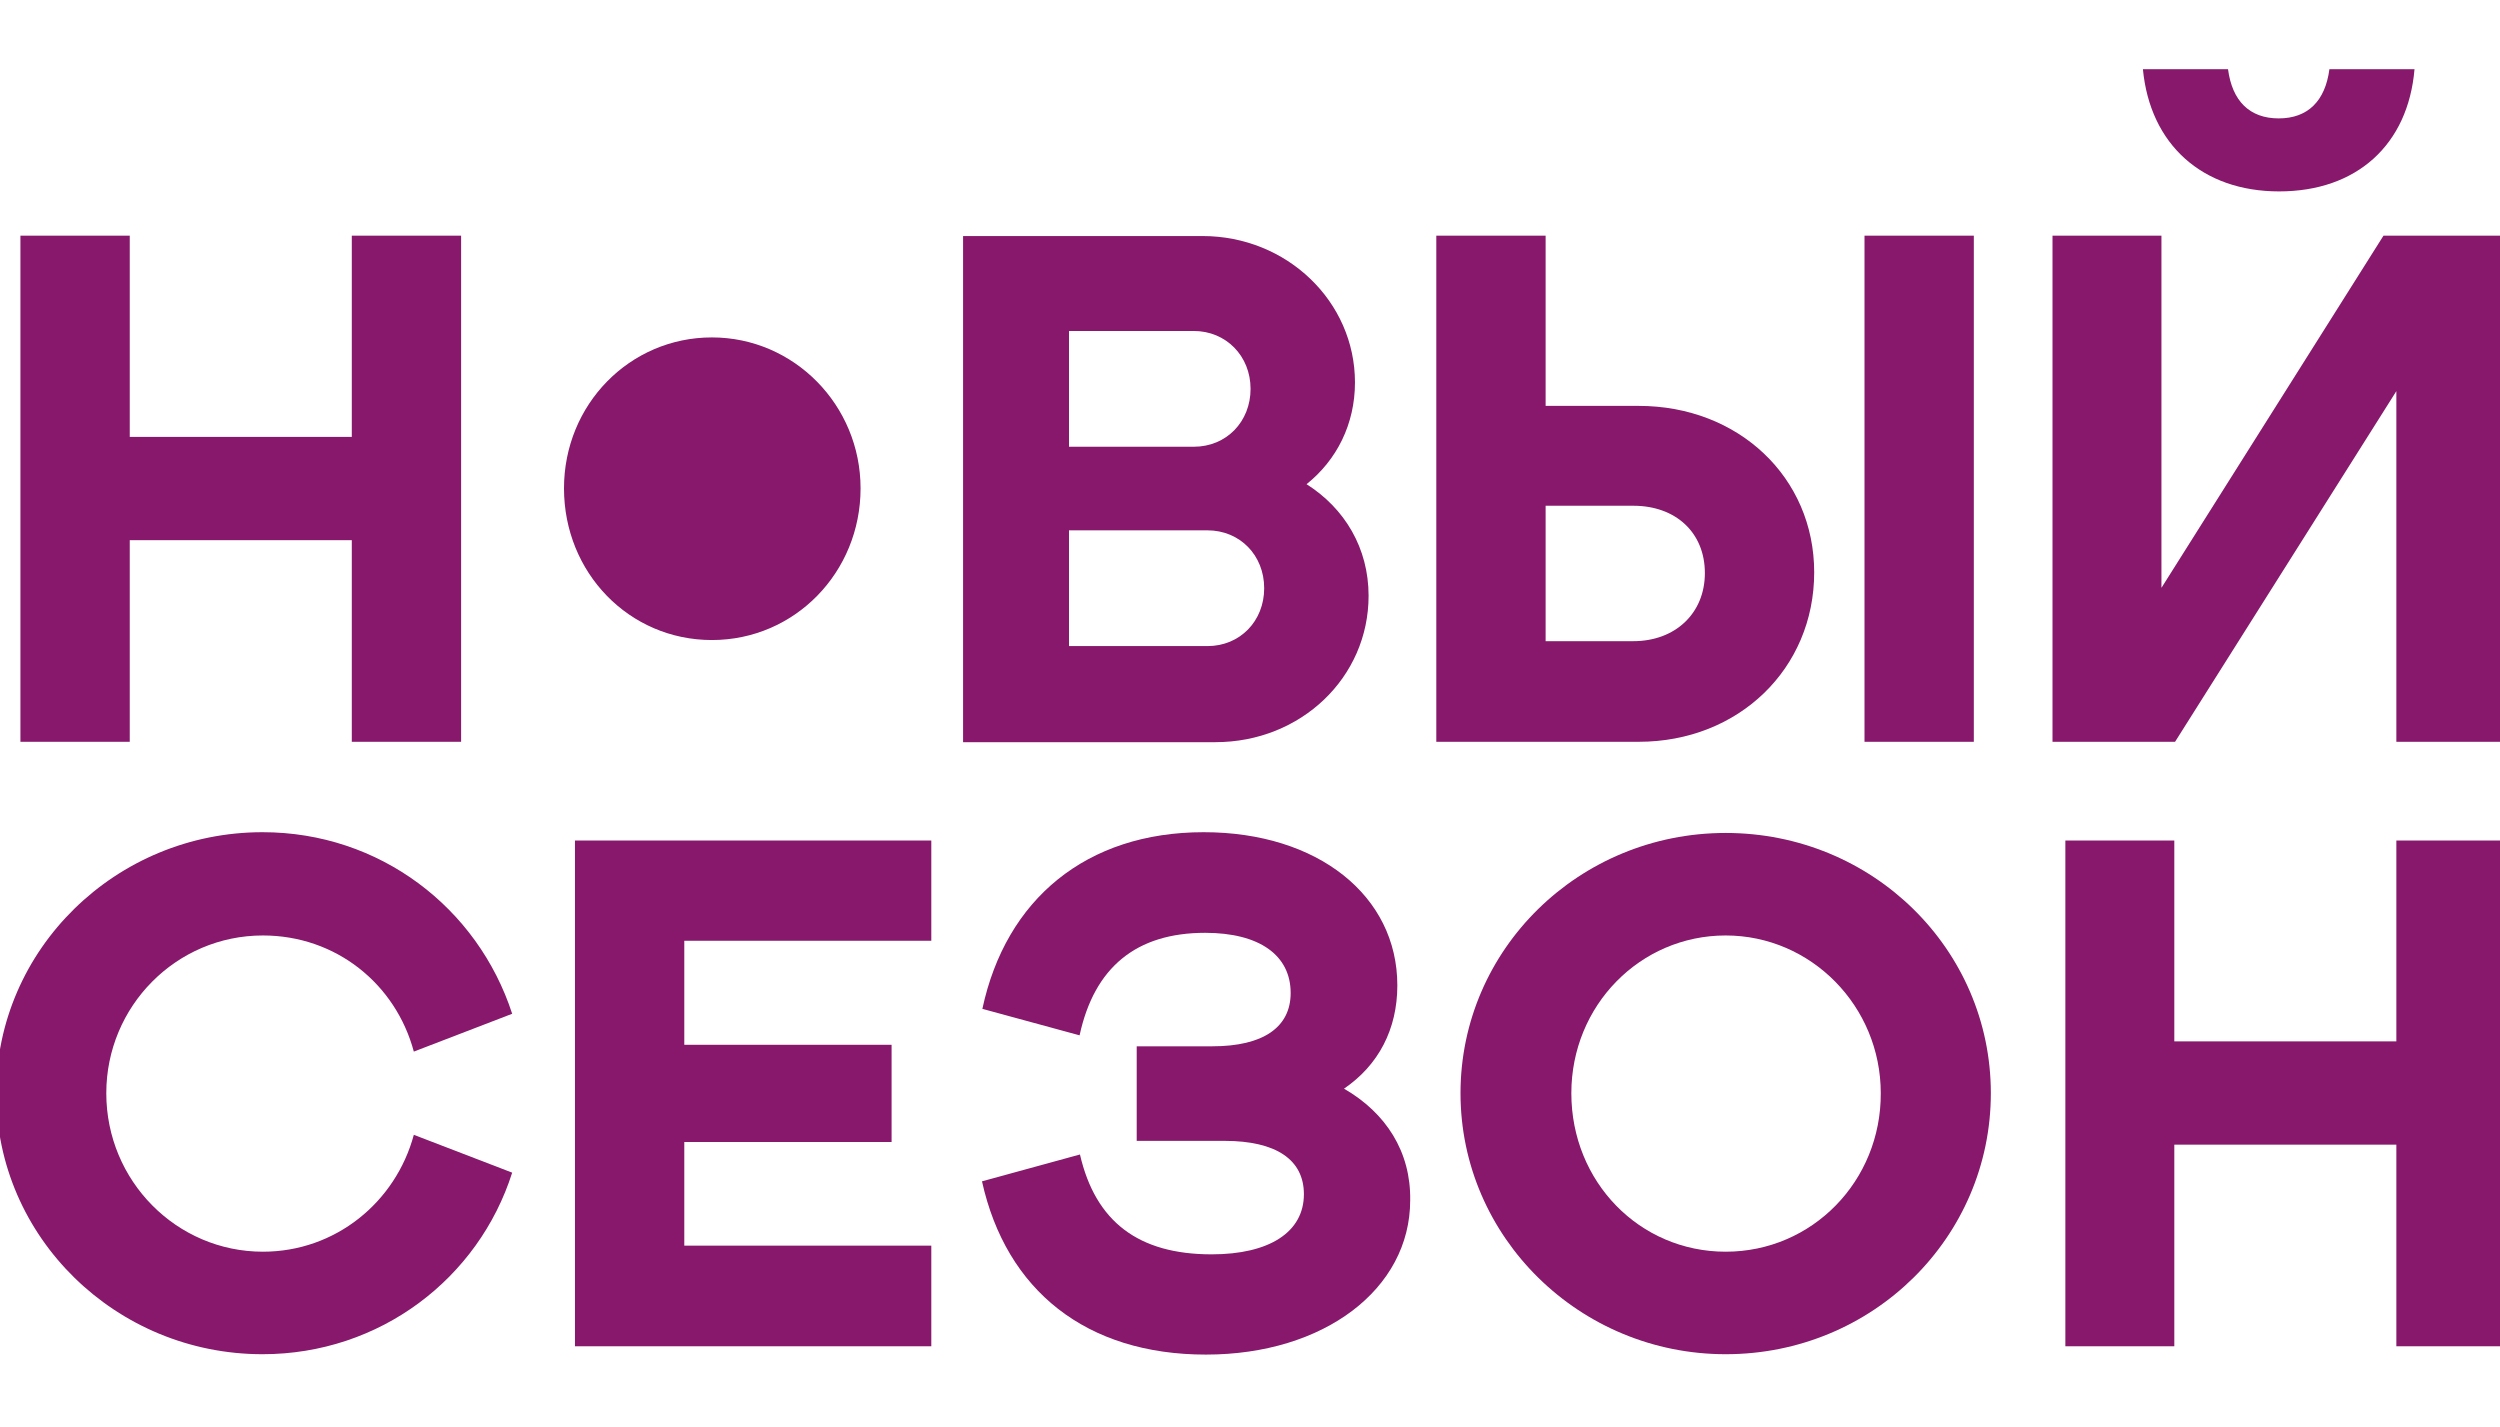
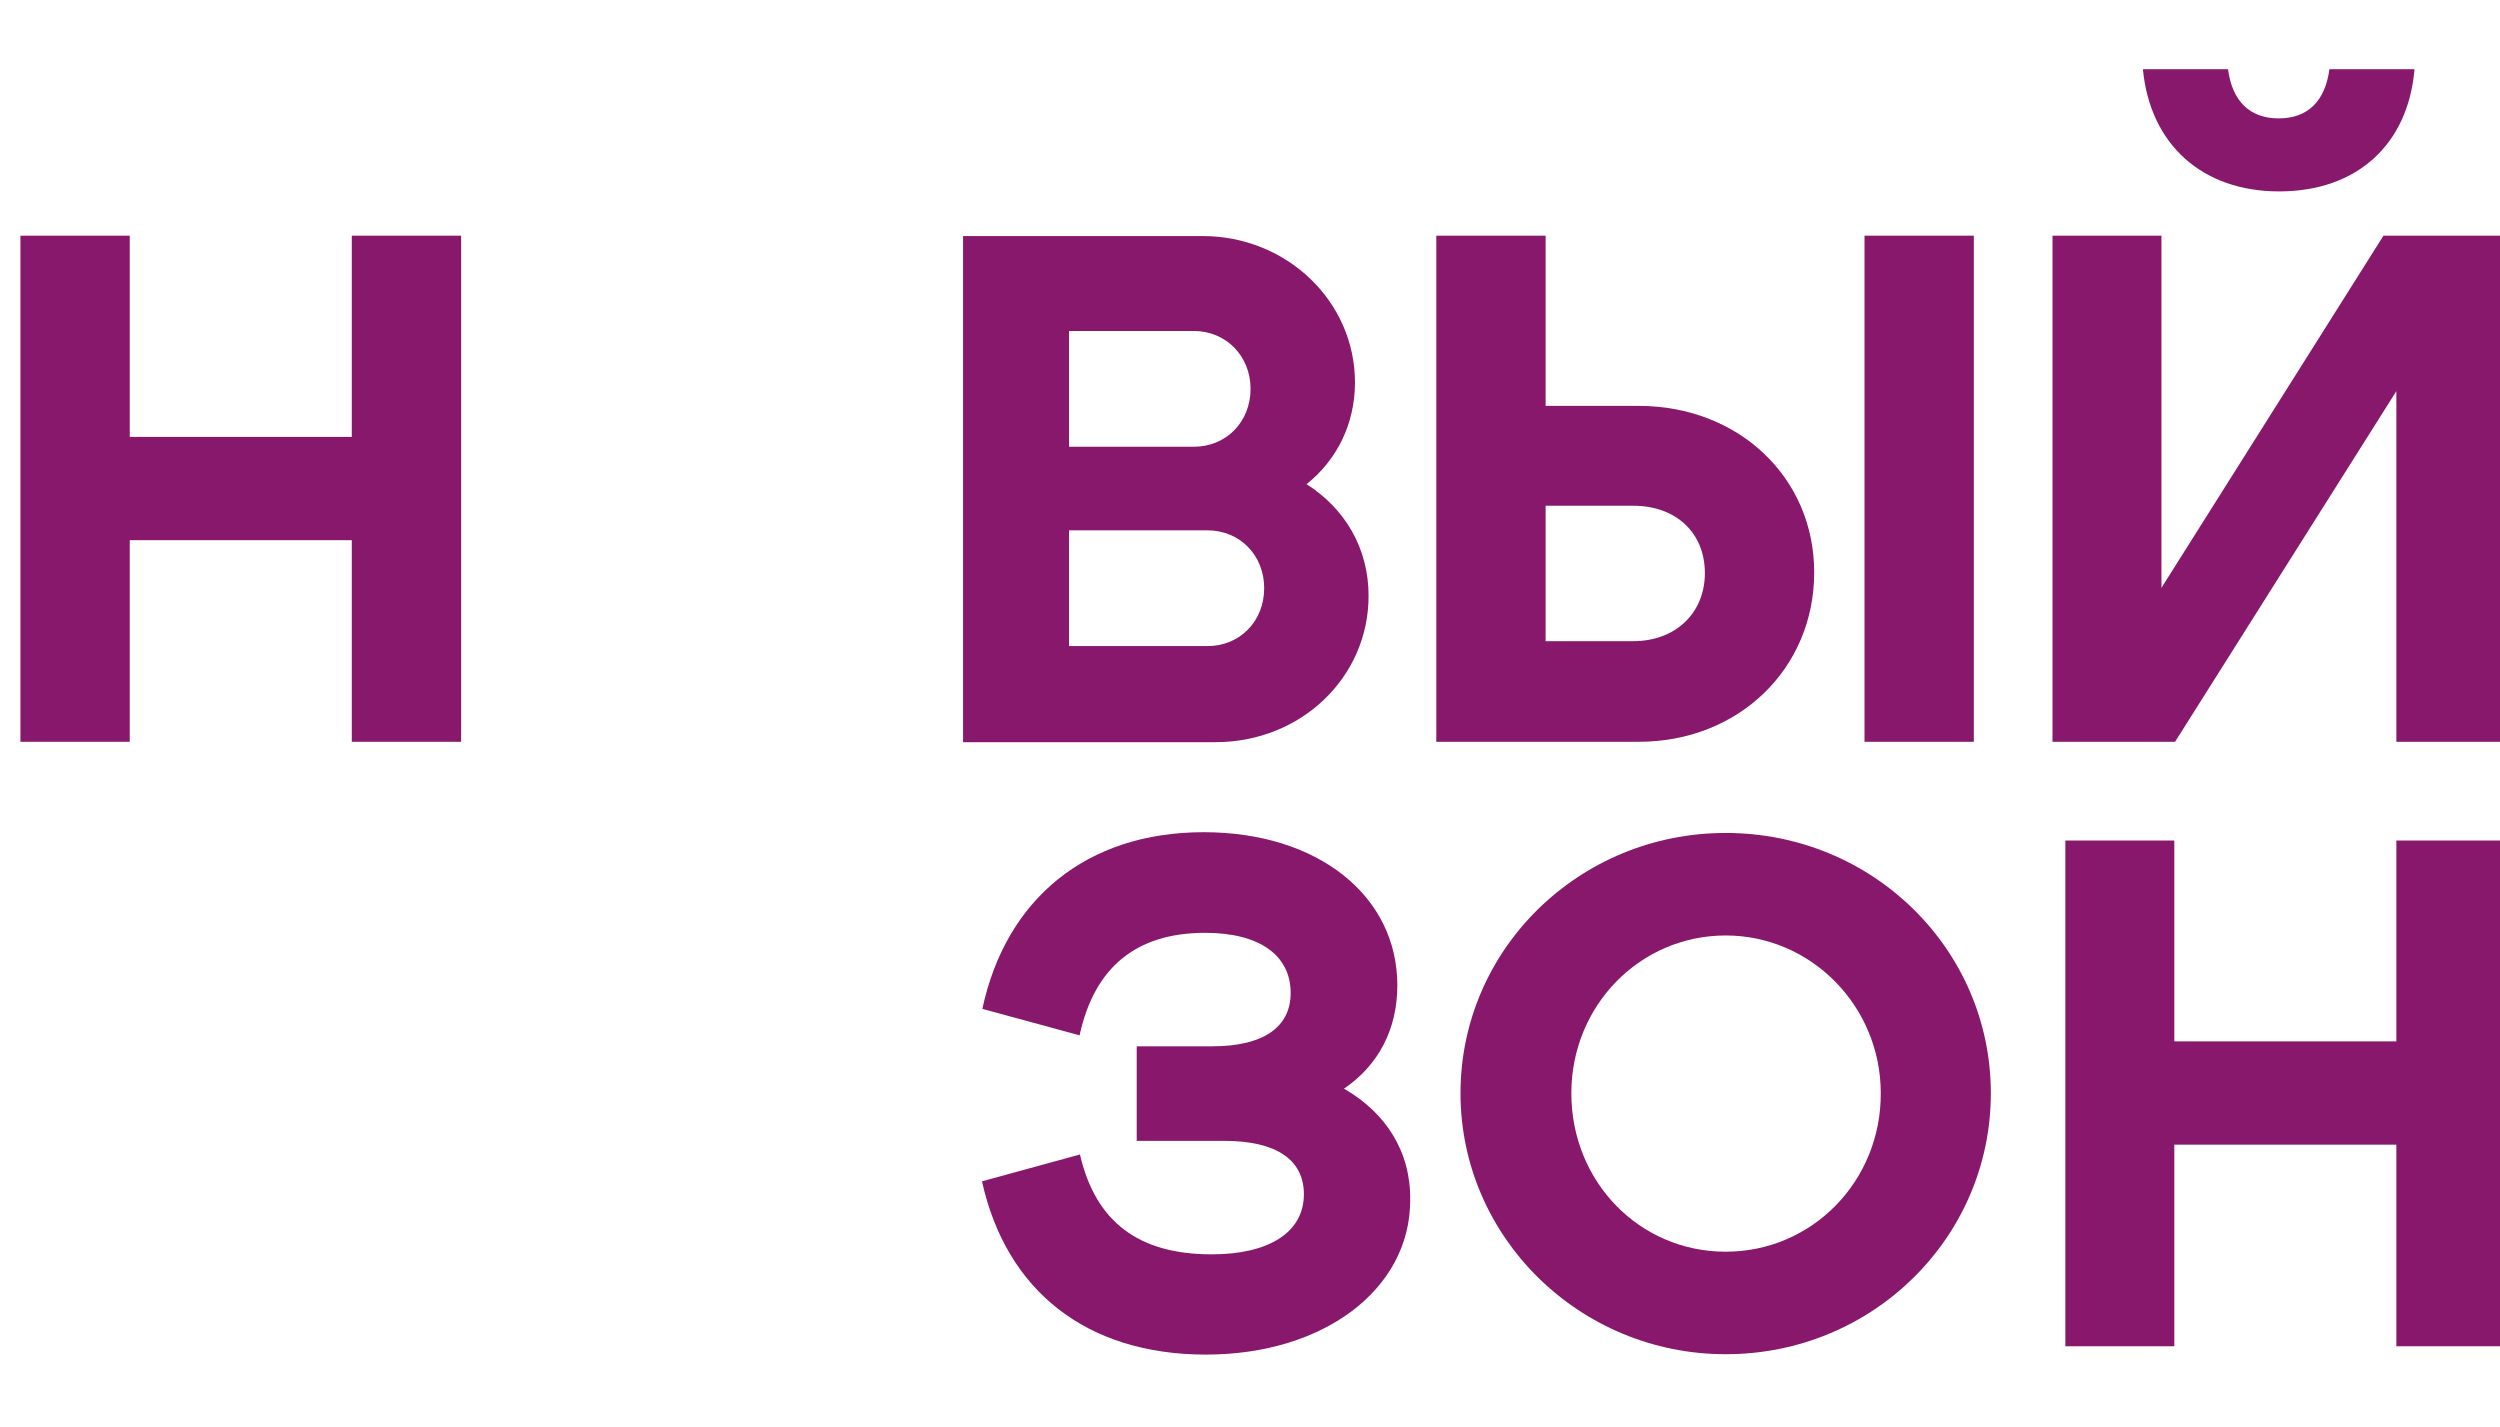
<svg xmlns="http://www.w3.org/2000/svg" id="Layer_1" x="0px" y="0px" viewBox="0 0 660.9 377.2" style="enable-background:new 0 0 660.9 377.2;" xml:space="preserve">
  <style type="text/css"> .st0{fill-rule:evenodd;clip-rule:evenodd;fill:#87186B;} </style>
  <g>
    <polygon class="st0" points="5.4,62.3 5.4,196.1 34.3,196.1 34.3,142.8 93,142.8 93,196.1 121.9,196.1 121.9,62.3 93,62.3 93,115.5 34.3,115.5 34.3,62.3 " />
-     <path class="st0" d="M188.2,169.2c-21.9,0-39.1-17.8-39.1-40.1c0-22.2,17.4-39.9,39.1-39.9c21.7,0,39.3,17.9,39.3,39.9 C227.5,151.3,210.1,169.2,188.2,169.2z" />
    <path class="st0" d="M345.4,128c8-6.4,12.8-15.9,12.8-26.9c0-21.4-18-38.7-40.3-38.7h-63.3v133.8h66.7c22.6,0,40.5-17.1,40.5-38.7 C361.8,144.9,355.5,134.4,345.4,128L345.4,128z M330.6,102.8c0,8.7-6.4,15.3-15,15.3h-33V87.5h33 C324.1,87.5,330.6,94.1,330.6,102.8L330.6,102.8z M282.6,170.9v-30.7h36.6c8.6,0,15,6.6,15,15.3c0,8.7-6.4,15.3-15,15.3H282.6z" />
    <path class="st0" d="M408.6,107.3V62.3h-28.9v133.8h53.5c26.4,0,46.4-19.3,46.4-44.8c0-25.1-20-44-46.4-44H408.6L408.6,107.3z M492.9,196.1h28.9V62.3h-28.9V196.1L492.9,196.1z M408.6,169.5v-35.8h23.2c11.2,0,18.9,7.1,18.9,17.8c0,10.7-7.9,18-18.9,18H408.6 z" />
    <path class="st0" d="M602.5,50.6c20.5,0,34.1-12.3,35.8-32.3h-22.5c-1.1,8.4-5.7,13-13.4,13c-7.7,0-12.3-4.6-13.4-13h-22.5 C568.4,38.2,582.2,50.6,602.5,50.6L602.5,50.6z M571.5,62.3h-28.9v133.8H575l58.5-92.7v92.7h28.9V62.3h-32.3l-58.7,93.1V62.3z" />
-     <path class="st0" d="M69.4,358c31,0,57.1-20,66-48l-26-10c-4.8,17.8-20.7,30.9-39.9,30.9c-22.8,0-41.4-18.7-41.4-41.9 c0-23,18.5-41.7,41.4-41.7c19.3,0,35.1,12.8,39.9,30.7l26-10c-9.1-28-35-48-66-48C30.6,220-1,251-1,289C-1,327,30.6,358,69.4,358z" />
-     <polygon class="st0" points="152,222.2 152,355.9 246.2,355.9 246.2,329.3 180.9,329.3 180.9,301.9 235.7,301.9 235.7,276.2 180.9,276.2 180.9,248.7 246.2,248.7 246.2,222.2 " />
    <path class="st0" d="M355.3,287.8c9.1-6.2,14.1-15.7,14.1-27.3c0-23.7-21-40.5-51.2-40.5c-31,0-52.3,17.7-58.5,46.7l25.7,7 c3.9-18,15-27.1,33.2-27.1c14.3,0,22.6,5.9,22.6,15.9c0,9.1-7.3,14.1-20.7,14.1h-20v25h23.2c13.7,0,21,5,21,14.1 c0,10-9.1,15.9-24.4,15.9c-19.3,0-30.7-8.6-34.8-26.4l-25.9,7.1c6.4,28.9,27.6,45.8,59.2,45.8c31.2,0,54-17.3,54-40.8 C373,304.5,366.4,294.2,355.3,287.8z" />
    <path class="st0" d="M456.2,358c38.9,0,70.1-30.9,70.1-69c0-38-31.2-68.8-70.1-68.8c-38.7,0-70.1,30.7-70.1,68.8 S417.6,358,456.2,358L456.2,358z M456.2,330.9c-22.8,0-40.8-18.5-40.8-41.9c0-23.2,18.2-41.7,40.8-41.7c22.6,0,41,18.7,41,41.7 C497.3,312.2,479.1,330.9,456.2,330.9z" />
    <polygon class="st0" points="546,222.2 546,355.9 574.8,355.9 574.8,302.6 633.5,302.6 633.5,355.9 662.4,355.9 662.4,222.2 633.5,222.2 633.5,275.3 574.8,275.3 574.8,222.2 " />
  </g>
</svg>